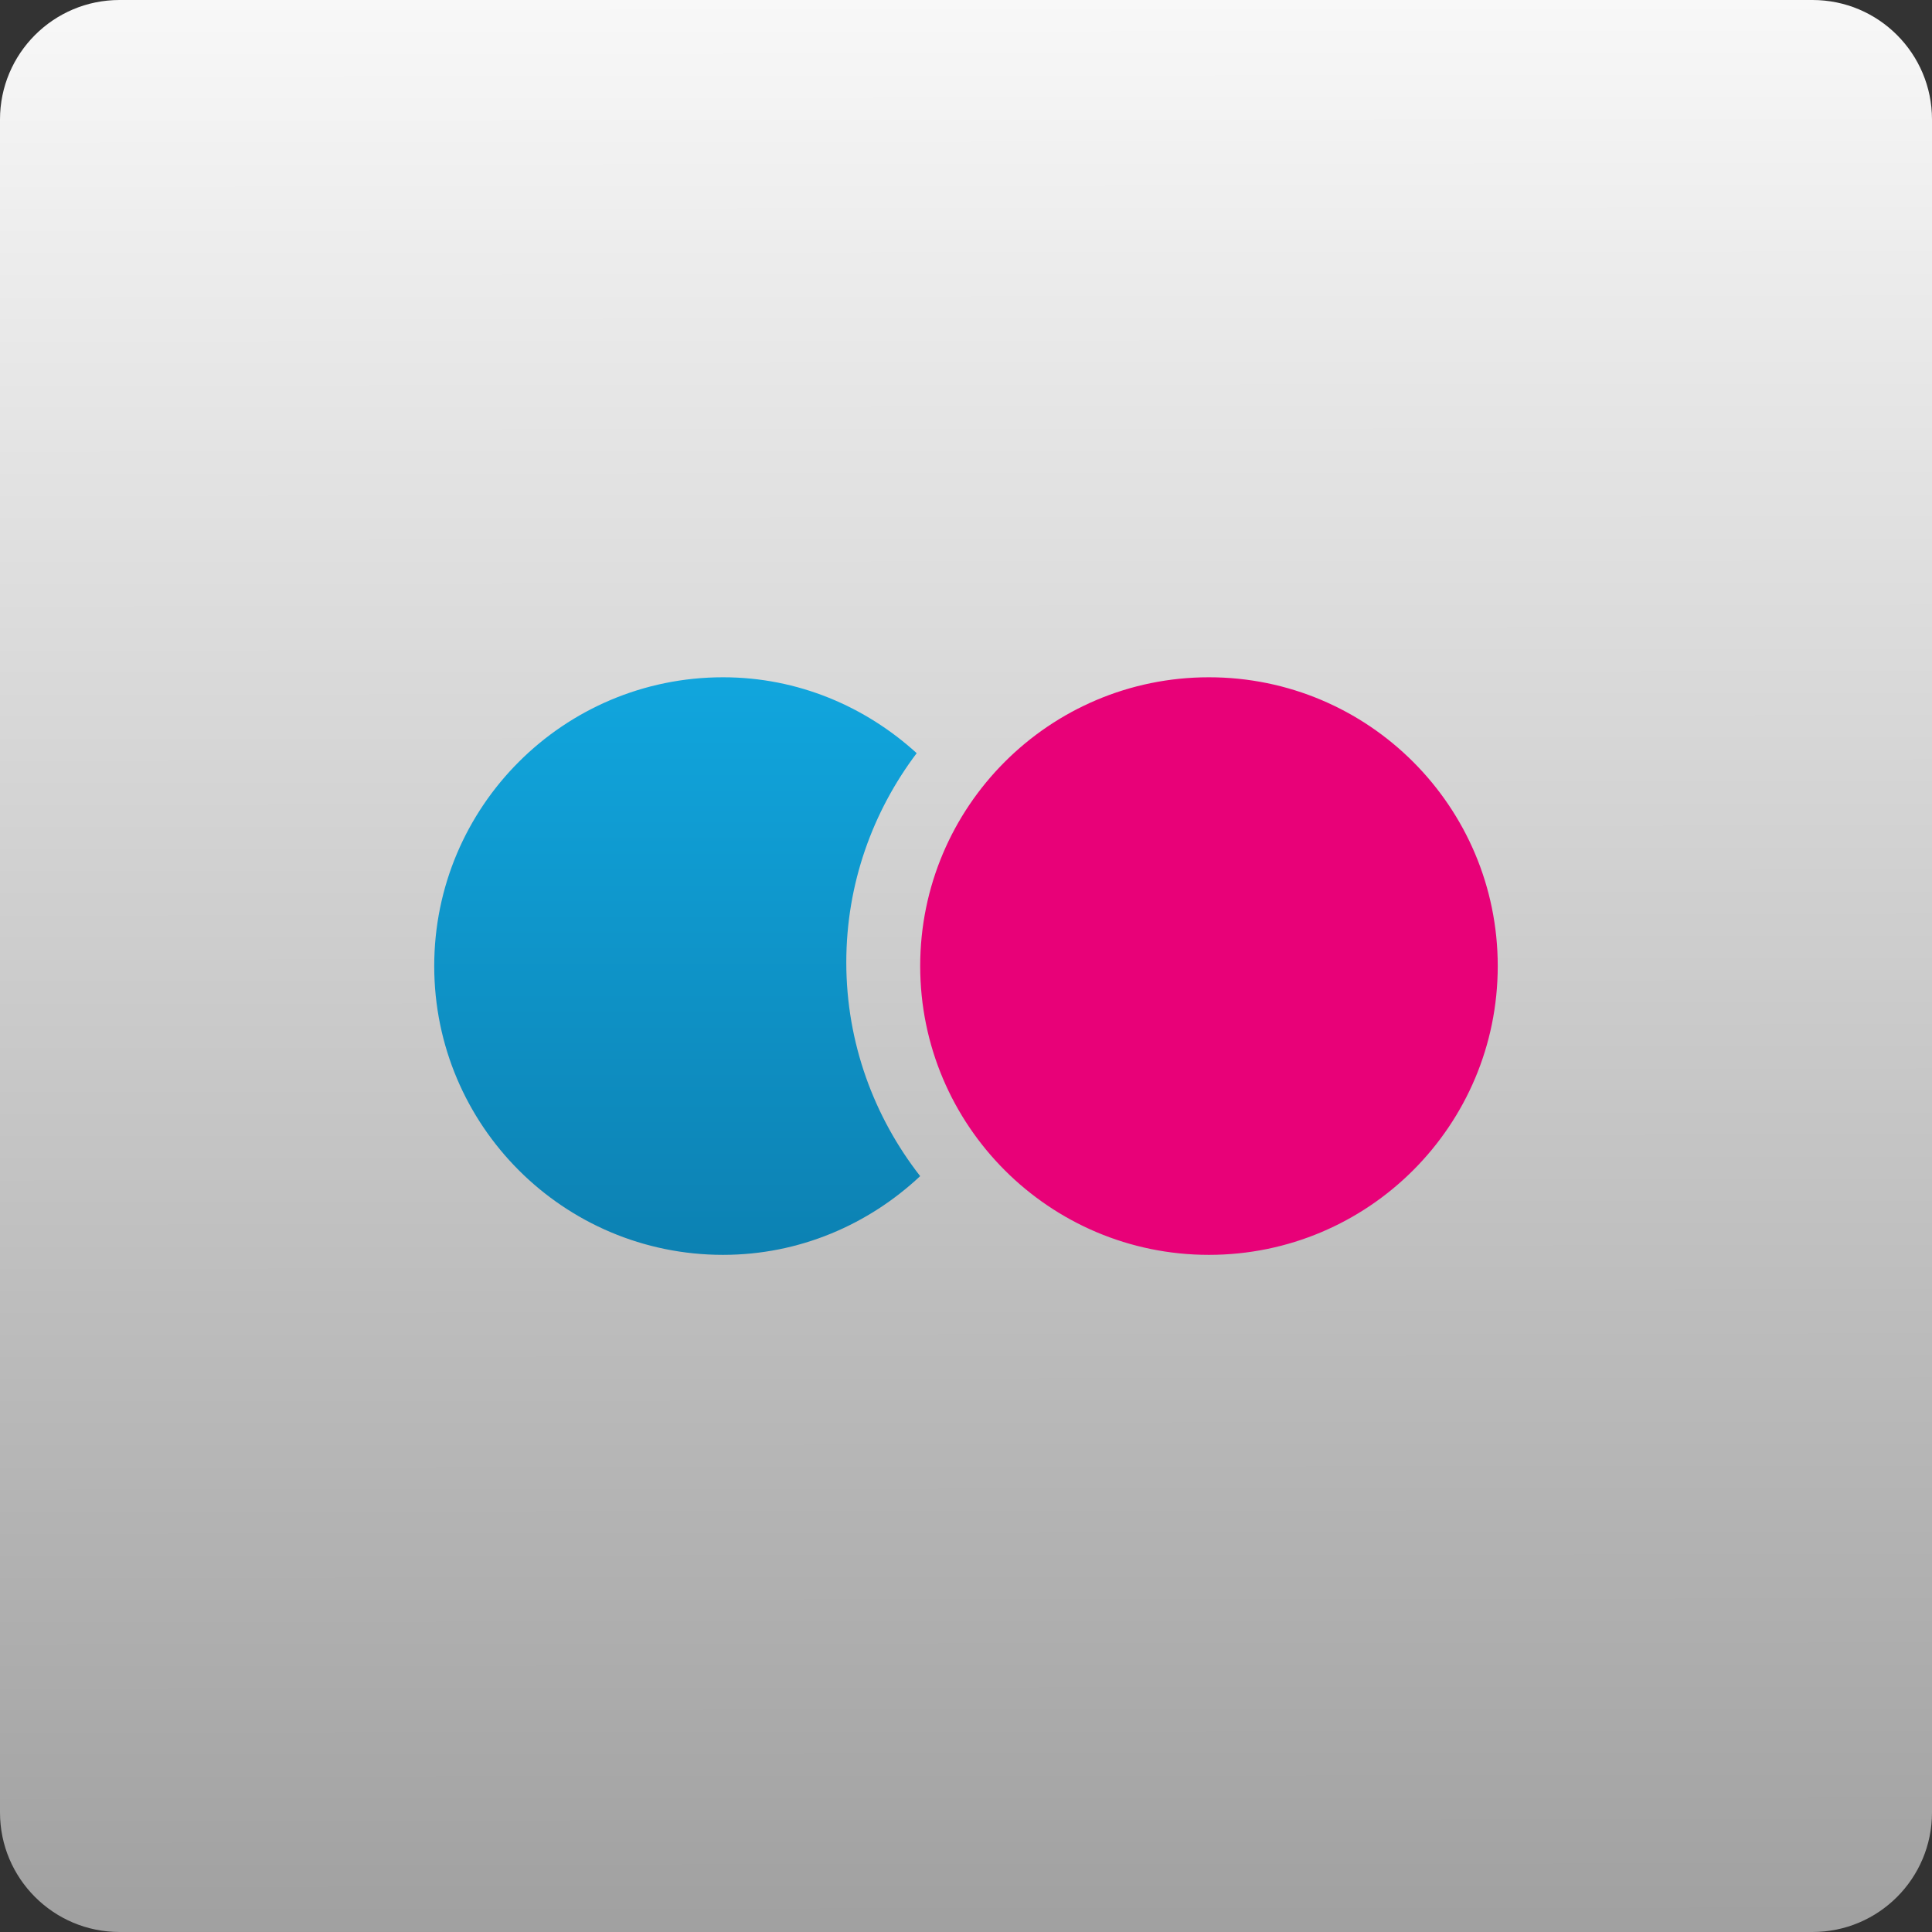
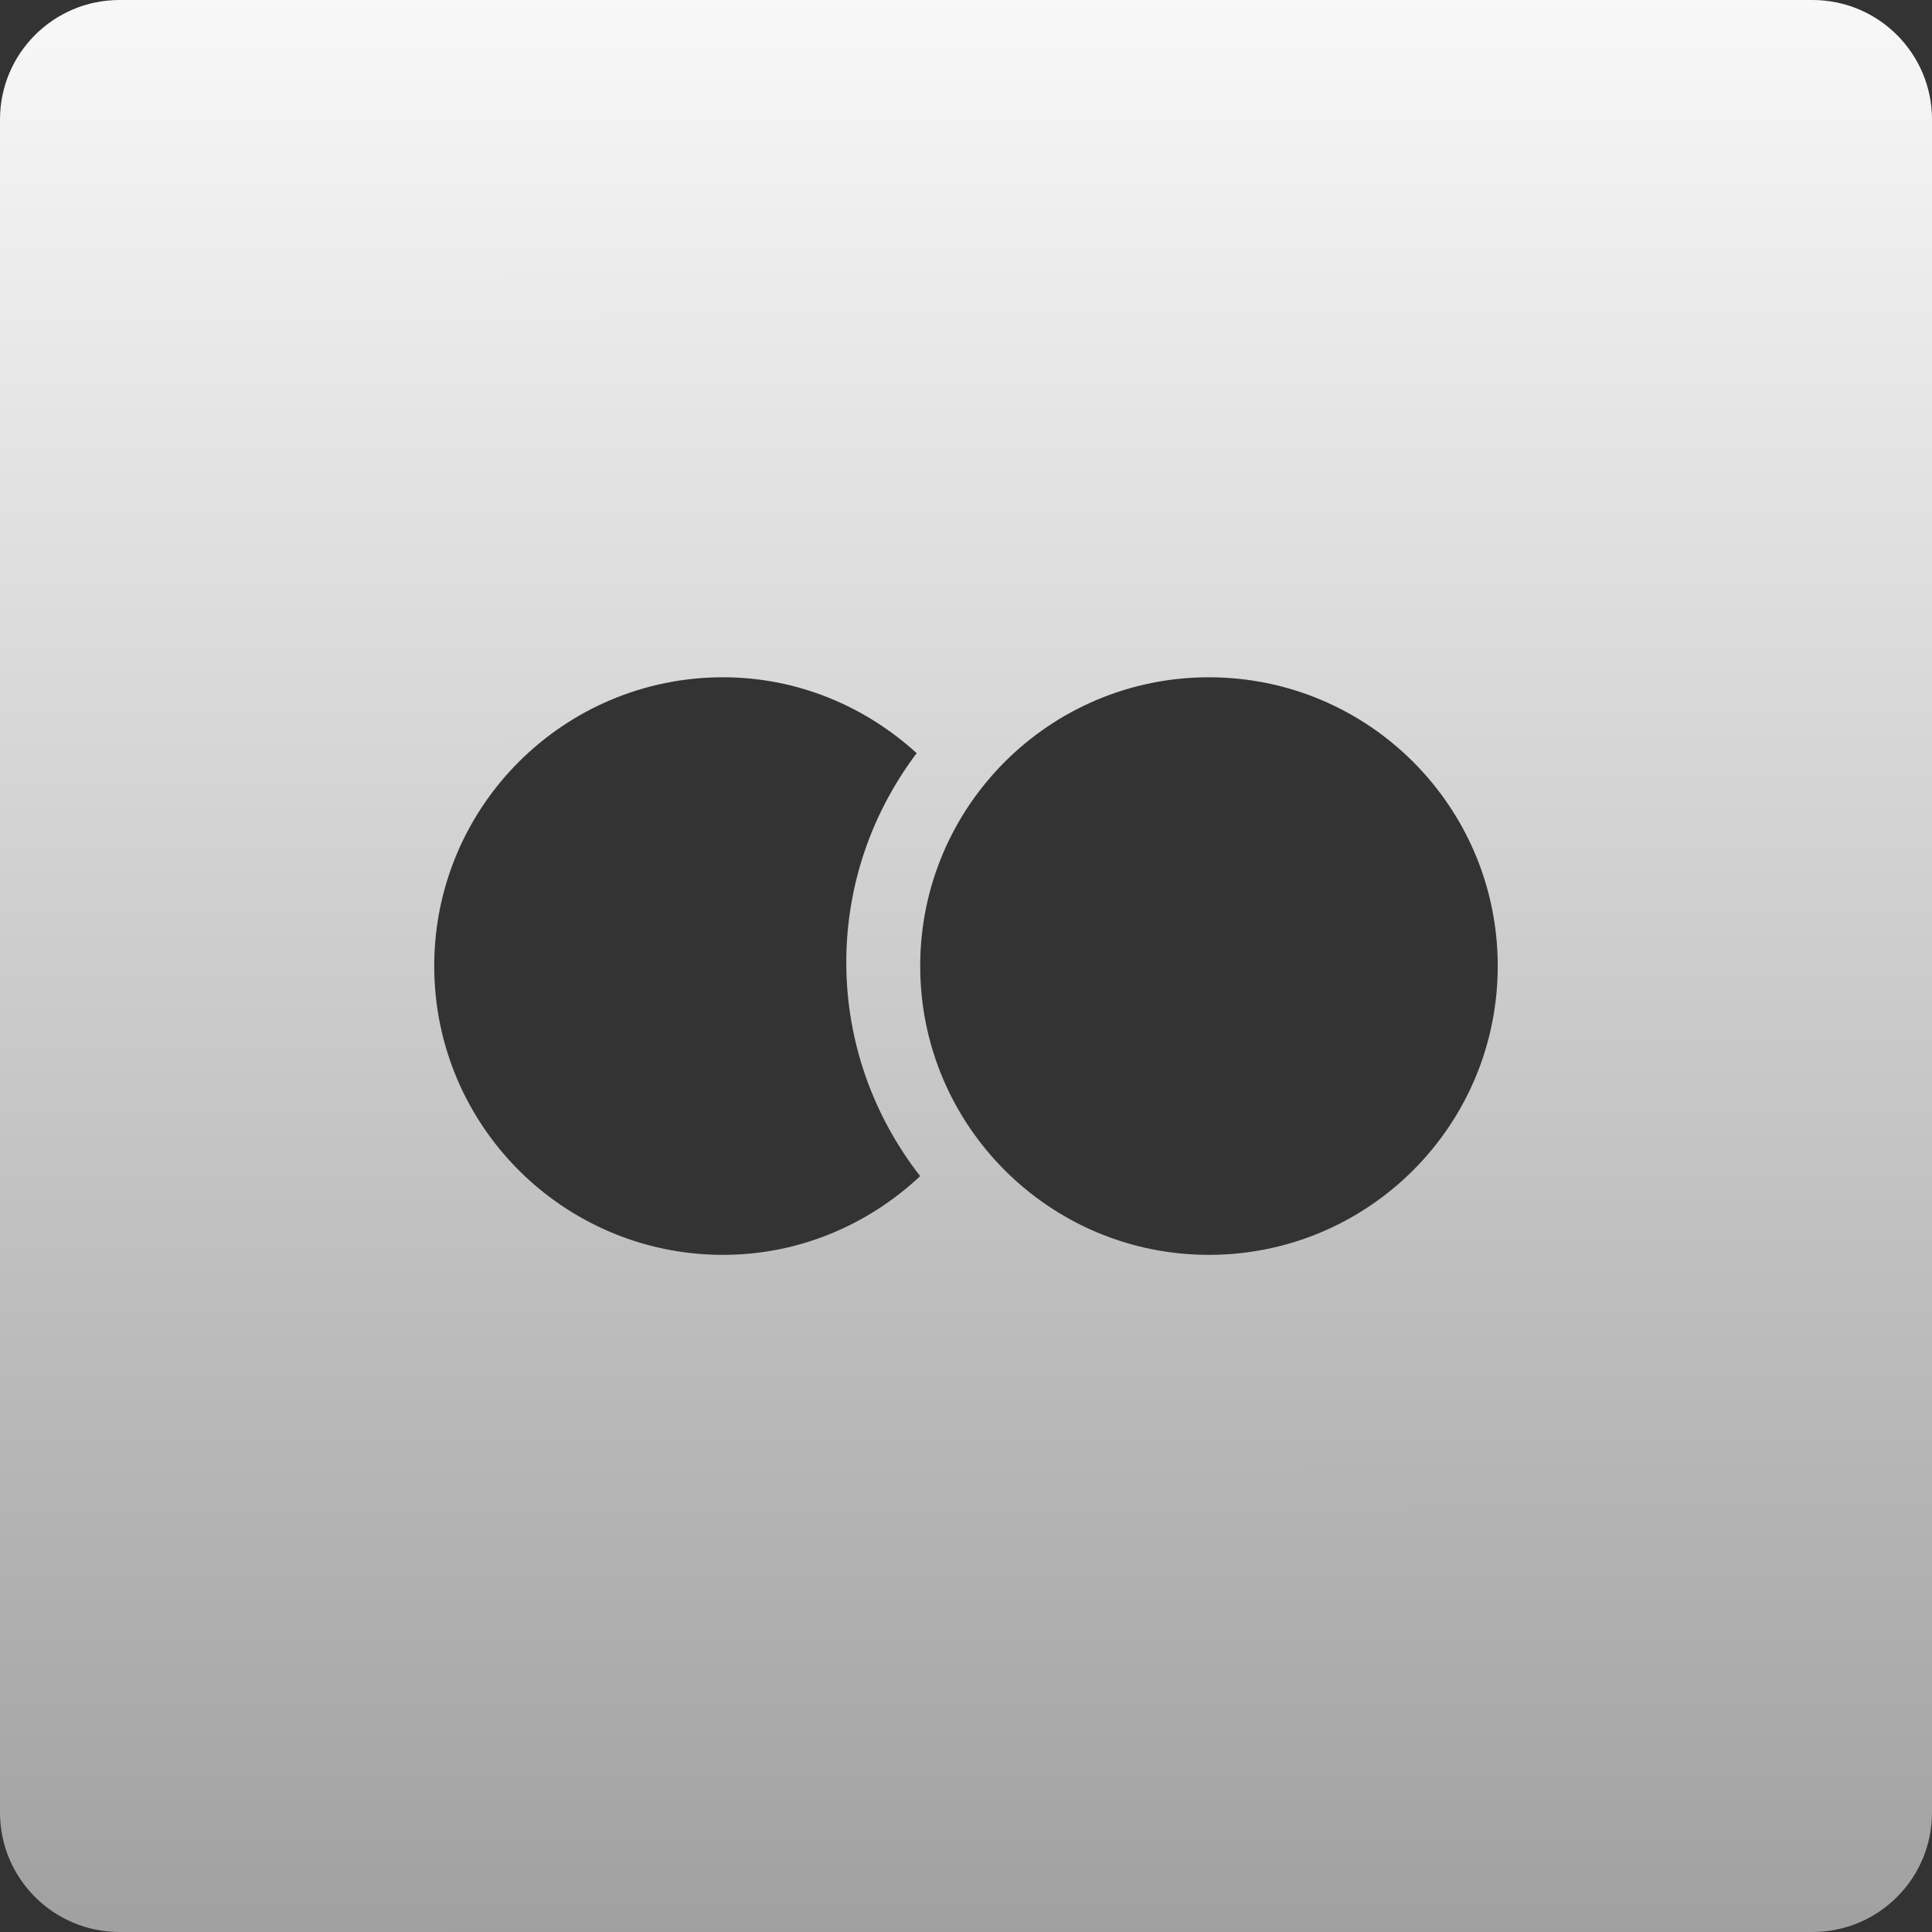
<svg xmlns="http://www.w3.org/2000/svg" xmlns:xlink="http://www.w3.org/1999/xlink" enable-background="new 0 0 30 30" height="512" id="Layer_1" version="1.1" viewBox="0 0 512 512" width="512" xml:space="preserve">
  <rect x="0" y="0" width="512" height="512" fill="#333333" stroke="none" />
  <defs id="defs15">
    <linearGradient id="linearGradient3903">
      <stop id="stop3905" offset="0" style="stop-color:#e80178;stop-opacity:1;" />
      <stop id="stop3907" offset="1" style="stop-color:#e80178;stop-opacity:1;" />
    </linearGradient>
    <linearGradient id="linearGradient3761">
      <stop id="stop3763" offset="0" style="stop-color:#a0a0a0;stop-opacity:1;" />
      <stop id="stop3765" offset="1" style="stop-color:#f8f8f8;stop-opacity:1;" />
    </linearGradient>
    <linearGradient gradientUnits="userSpaceOnUse" id="linearGradient3767" x1="0" x2="-0.456" xlink:href="#linearGradient3761" y1="514.728" y2="-0.228" />
    <linearGradient gradientTransform="translate(2245.382,-1821.714)" gradientUnits="userSpaceOnUse" id="linearGradient3006" x1="256" x2="256" xlink:href="#SVGID_1_-8" y1="512" y2="0" />
    <linearGradient gradientUnits="userSpaceOnUse" id="SVGID_1_-8" x1="256" x2="256" y1="512" y2="0">
      <stop id="stop4-8" offset="0" style="stop-color:#0c80b1;stop-opacity:1" />
      <stop id="stop6-2" offset="1" style="stop-color:#11a7df;stop-opacity:1" />
    </linearGradient>
    <linearGradient gradientTransform="matrix(0.277,0,0,0.334,106.469,169.757)" gradientUnits="userSpaceOnUse" id="linearGradient3211" x1="256" x2="256" xlink:href="#SVGID_1_-8" y1="512" y2="0" />
    <linearGradient gradientUnits="userSpaceOnUse" id="path130_1_-6" x1="255.25" x2="255.25" y1="90.895" y2="421.582">
      <stop id="stop6-1" offset="0" style="stop-color:#e84d4d;stop-opacity:1" />
      <stop id="stop8-4" offset="1" style="stop-color:#b82626;stop-opacity:1" />
    </linearGradient>
    <linearGradient gradientUnits="userSpaceOnUse" id="path132_1_-2" x1="254.5" x2="254.5" y1="57" y2="455">
      <stop id="stop12-3" offset="0" style="stop-color:#e84d4d;stop-opacity:1" />
      <stop id="stop14-2" offset="1" style="stop-color:#b82626;stop-opacity:1" />
    </linearGradient>
    <linearGradient gradientUnits="userSpaceOnUse" id="linearGradient3238" x1="254.5" x2="254.5" xlink:href="#path132_1_-2" y1="57" y2="455" />
    <linearGradient gradientTransform="matrix(0.277,0,0,0.334,106.469,169.757)" gradientUnits="userSpaceOnUse" id="linearGradient3211-1" x1="256" x2="256" xlink:href="#SVGID_1_-8-7" y1="512" y2="0" />
    <linearGradient gradientUnits="userSpaceOnUse" id="SVGID_1_-8-7" x1="256" x2="256" y1="512" y2="0">
      <stop id="stop4-8-4" offset="0" style="stop-color:#0c80b1;stop-opacity:1" />
      <stop id="stop6-2-0" offset="1" style="stop-color:#11a7df;stop-opacity:1" />
    </linearGradient>
    <linearGradient gradientTransform="matrix(0.277,0,0,0.334,-270.999,-172.088)" gradientUnits="userSpaceOnUse" id="linearGradient3838" x1="256" x2="256" xlink:href="#SVGID_1_-8-7" y1="512" y2="0" />
    <linearGradient gradientUnits="userSpaceOnUse" id="linearGradient3867-2" x1="-451.211" x2="-261.228" xlink:href="#linearGradient3030-7" y1="-105.447" y2="-105.447" />
    <linearGradient gradientUnits="userSpaceOnUse" id="linearGradient3030-7" x1="254.5" x2="254.5" y1="57" y2="455">
      <stop id="stop3032-7" offset="0" style="stop-color:#e84d4d;stop-opacity:1" />
      <stop id="stop3034-1" offset="1" style="stop-color:#b82626;stop-opacity:1" />
    </linearGradient>
    <linearGradient gradientUnits="userSpaceOnUse" id="linearGradient3884" x1="-451.211" x2="-261.228" xlink:href="#SVGID_1_-8-7" y1="-105.447" y2="-105.447" />
    <linearGradient gradientUnits="userSpaceOnUse" id="linearGradient3925" x1="-451.211" x2="-261.228" xlink:href="#linearGradient3903" y1="-105.447" y2="-105.447" />
  </defs>
-   <path d="m -261.228,-105.447 a 94.992,94.992 0 1 1 -189.984,0 94.992,94.992 0 1 1 189.984,0 z" id="path3859-2" style="fill:url(#linearGradient3884);fill-opacity:1;stroke:none" transform="matrix(0,-0.859,0.859,0,277.771,-50.441)" />
-   <path d="m -261.228,-105.447 a 94.992,94.992 0 1 1 -189.984,0 94.992,94.992 0 1 1 189.984,0 z" id="path3859" style="fill:url(#linearGradient3925);fill-opacity:1;stroke:none" transform="matrix(0,0.882,0.882,0,411.967,569.829)" />
  <path d="M 480.332,0 H 31.668 C 14.191,0 0,14.183 0,31.668 V 480.324 C 0,497.817 14.2,512 31.668,512 H 480.332 C 497.834,512 512,497.817 512,480.324 V 31.668 C 512,14.191 497.834,0 480.332,0 z M 191.619,332.55 c -42.283,0 -76.545,-34.27 -76.545,-76.537 0,-42.258 34.27,-76.528 76.545,-76.528 19.823,0 37.727,7.74 51.312,20.113 -11.657,15.463 -18.654,34.62 -18.654,55.433 0,21.351 7.364,40.995 19.576,56.654 -13.696,12.834 -31.975,20.864 -52.233,20.864 z m 128.753,0 c -42.249,0 -76.511,-34.27 -76.511,-76.537 0,-42.258 34.27,-76.528 76.511,-76.528 42.283,0 76.545,34.27 76.545,76.528 0,42.266 -34.262,76.537 -76.545,76.537 z" id="path5" style="fill-opacity:1;fill:url(#linearGradient3767)" />
</svg>